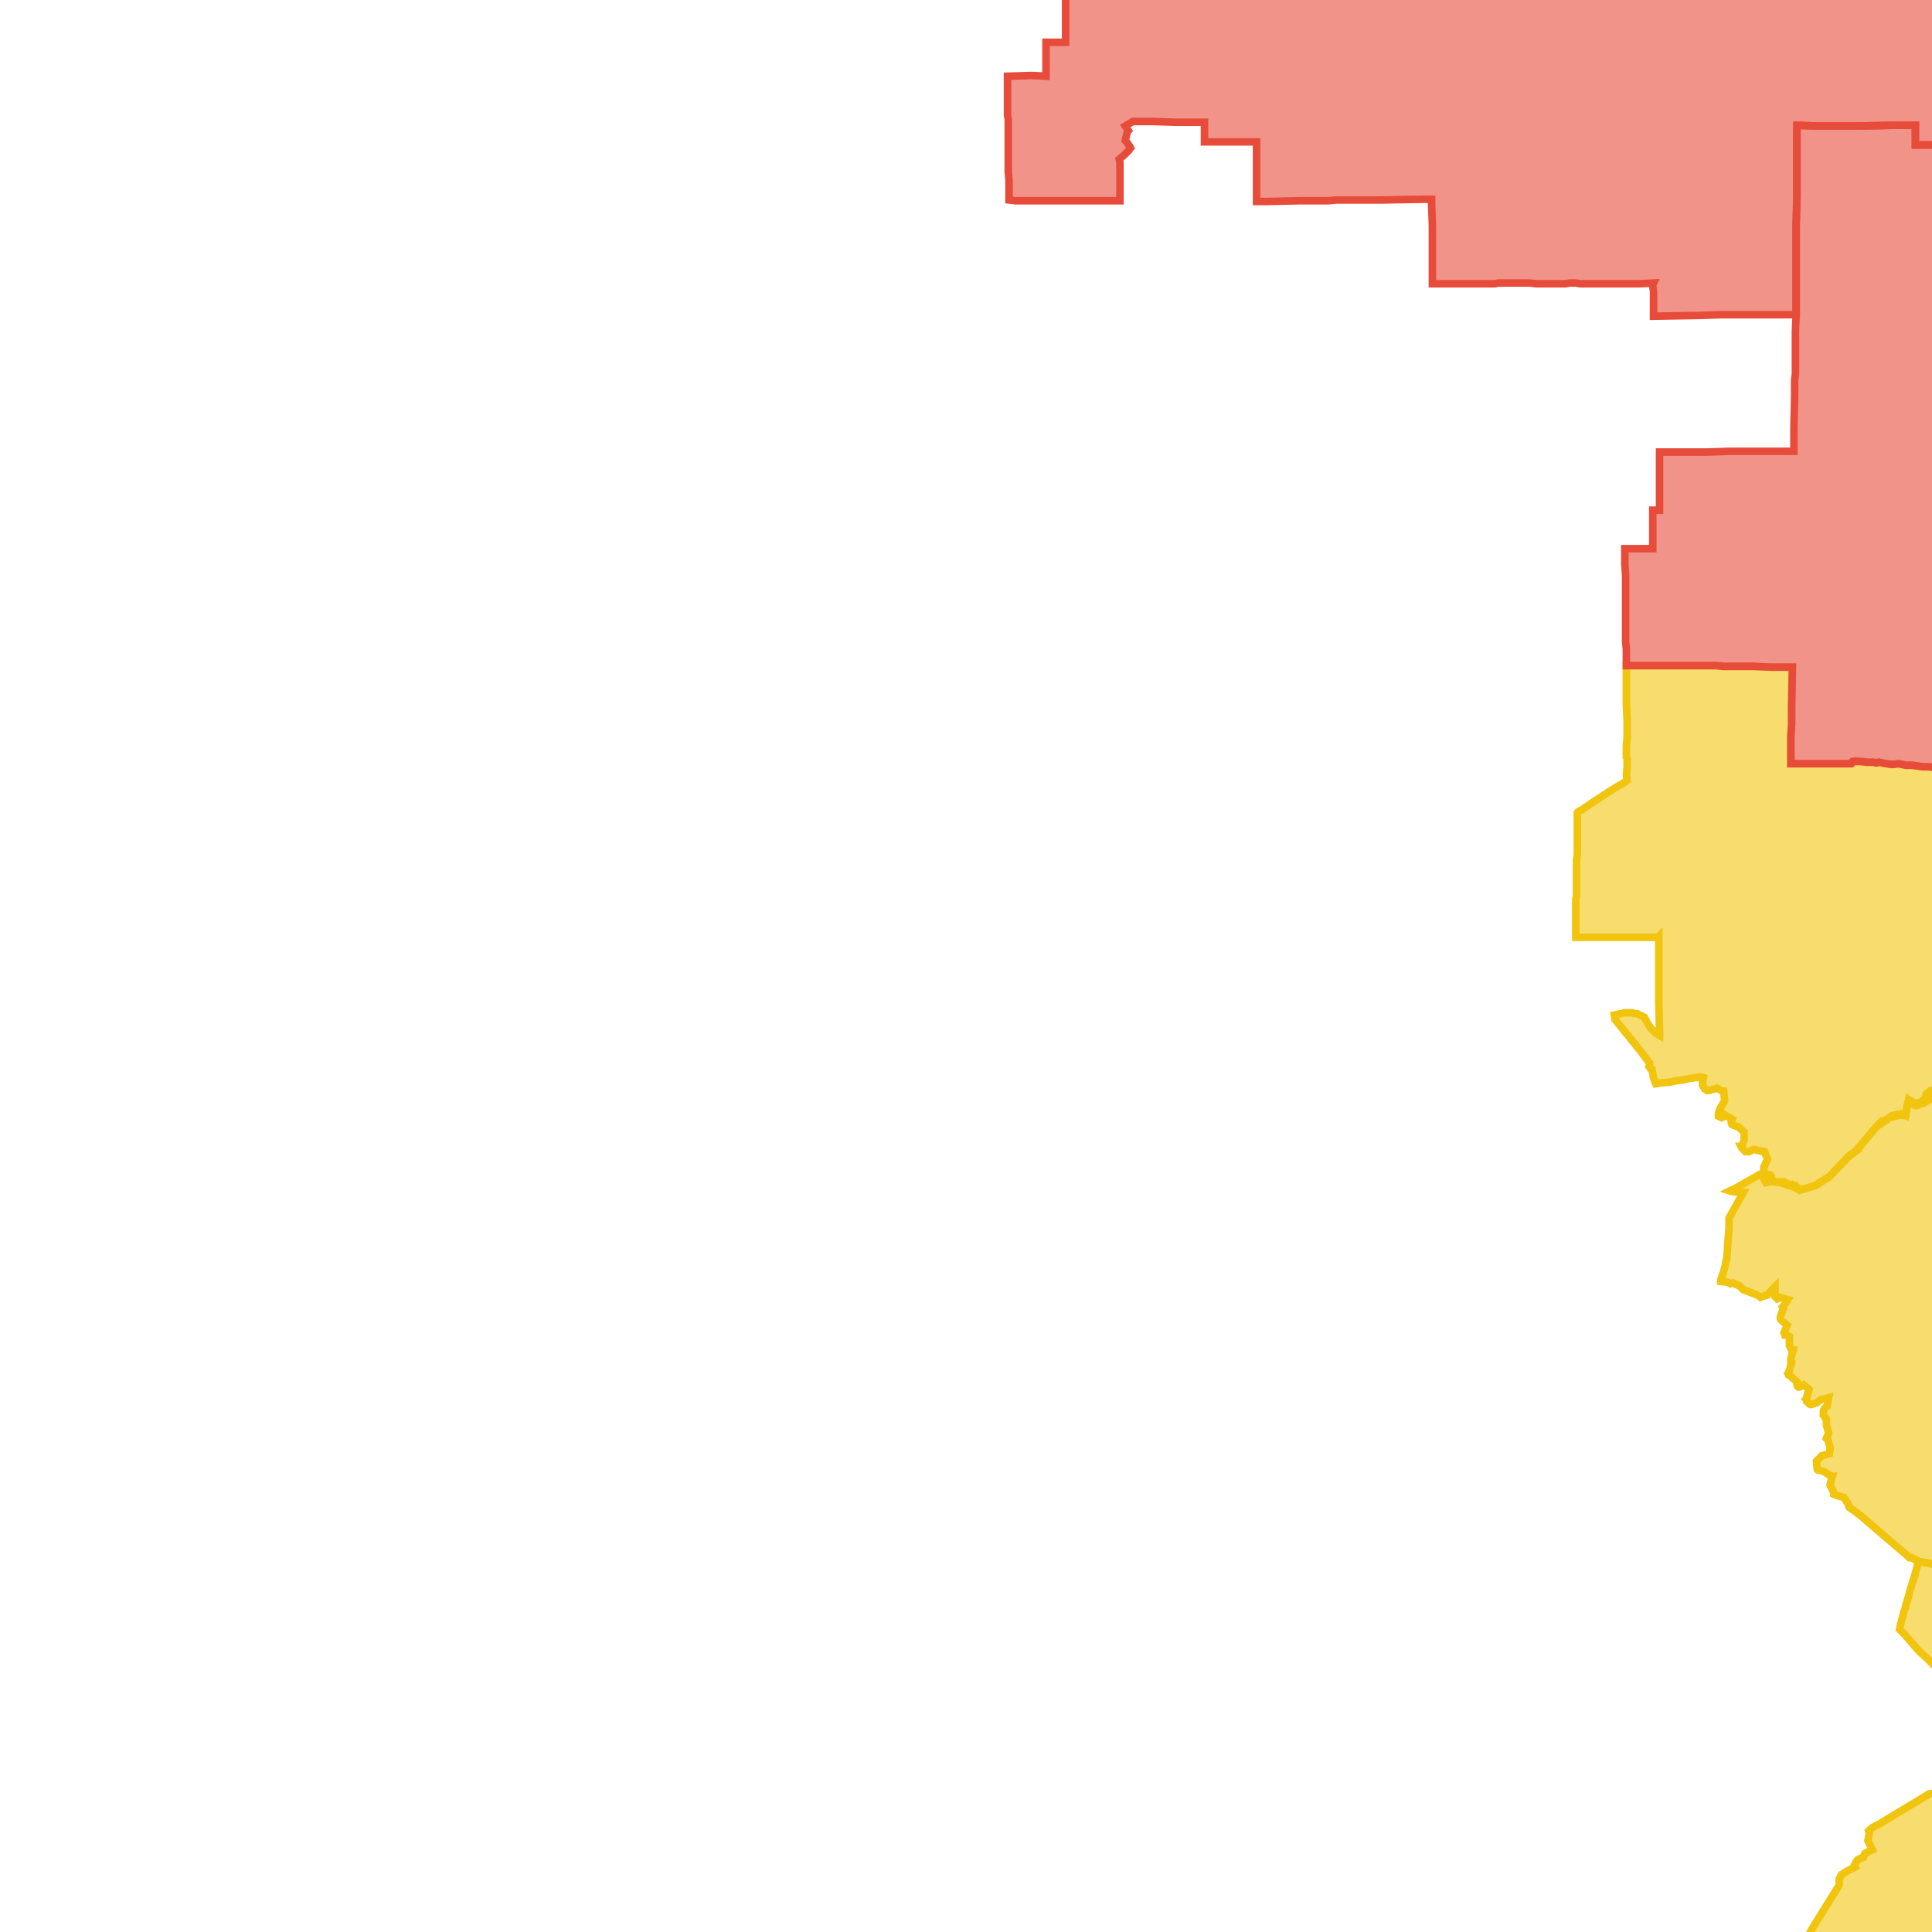
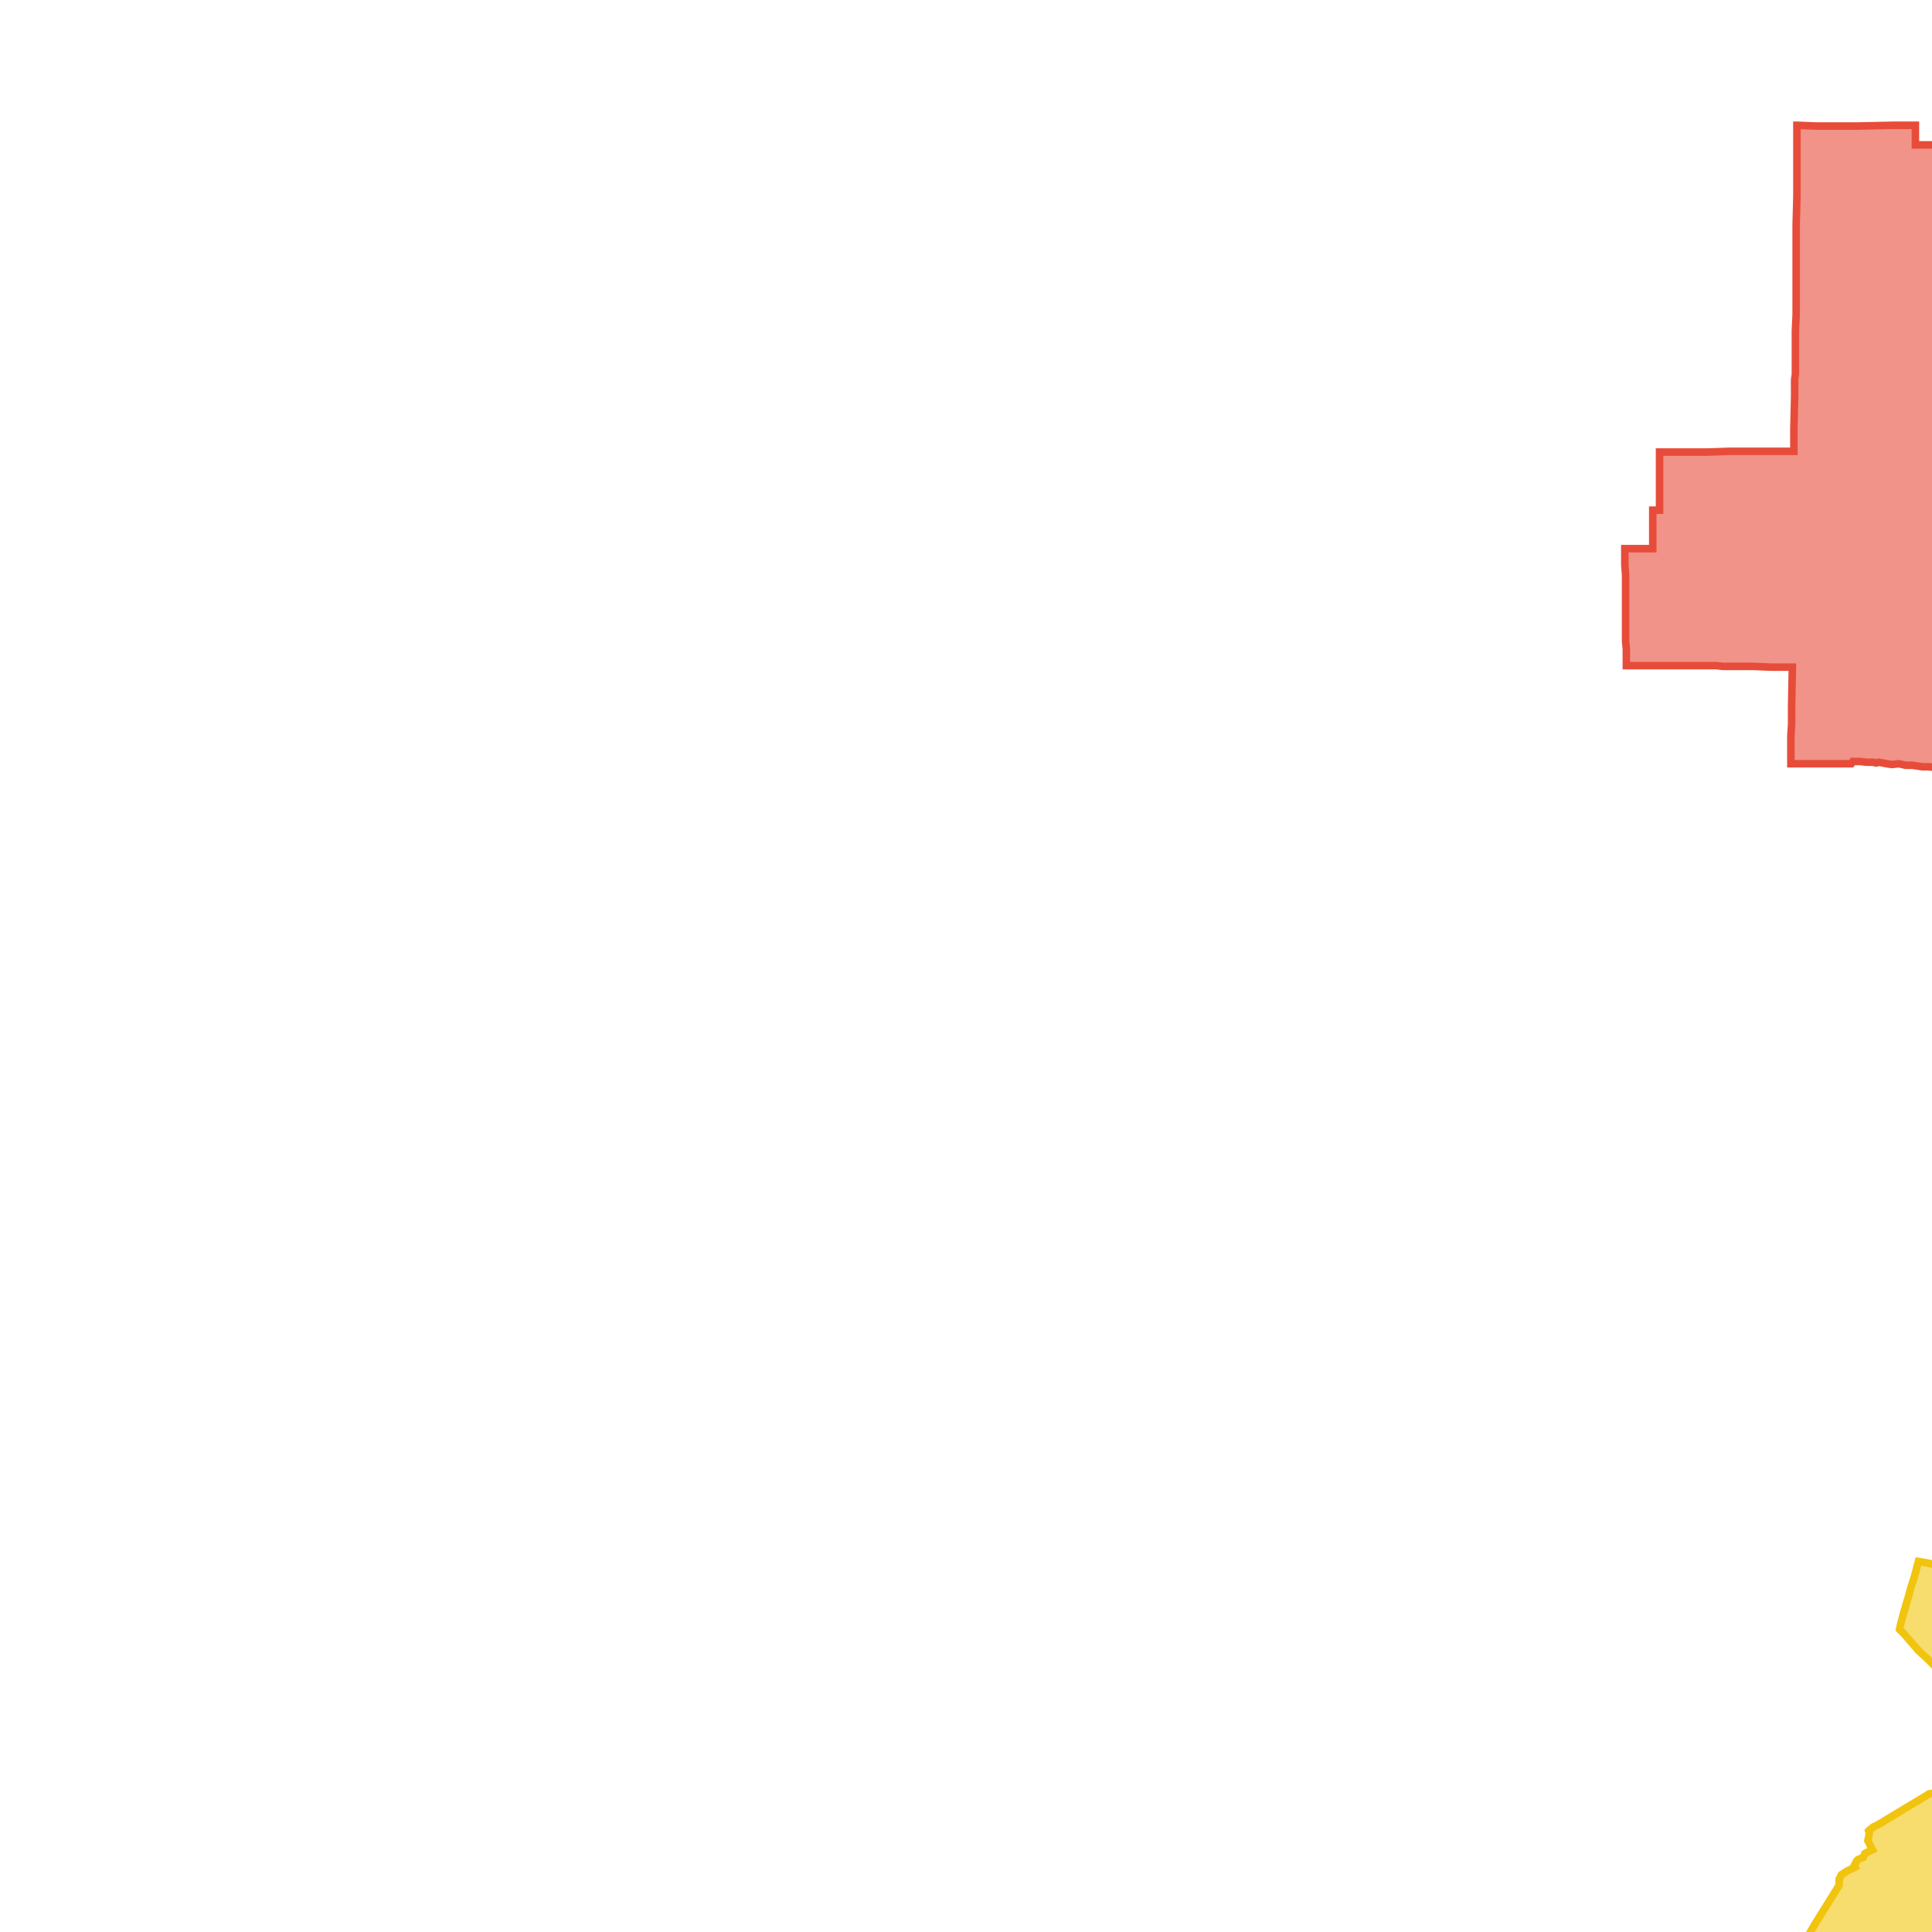
<svg xmlns="http://www.w3.org/2000/svg" version="1.1" pointer-events="none" width="256" height="256">
  <g>
    <path stroke="#F1C40E" stroke-width="1" stroke-opacity="1" fill-opacity="0.6" fill-rule="evenodd" fill="#F1C40E" d="M367.2,203.6L367,203.9L365.6,205.2L364.7,205.9L364.6,206.1L364.3,206.3L363.3,207.2L362.7,207.7L361.6,208.7L359,211L357.2,212.6L356.4,213.3L354.9,214.5L354.2,215.2L354,215.4L352.4,216.7L351.9,217.2L351.2,218L351.1,218.2L351,218.3L350.8,218.5L350,219L349.6,219.4L349.5,219.5L348.6,219.8L348.4,219.8L347.4,220.1L346.4,220.4L346.1,220.5L345.9,220.6L345.4,220.7L344.8,221L344.4,221.2L343.4,221.5L343.4,221.7L343.2,221.8L342.3,222.2L342,222.4L341.9,222.5L341.3,222.9L340.7,223L340.2,223.2L339.9,223.5L339.6,223.6L339.3,223.9L338.5,224.5L338.4,224.6L337.7,224.9L337,225.5L336.7,225.8L335.7,226.3L335.6,226.4L334.8,226.9L333.8,227.2L333,227.7L332.7,228.8L332.7,229L332.9,230L333,230.2L332.7,231.2L332.7,231.3L332.7,232.1L332.6,232.2L331.7,232.8L331.6,233L331.6,233.2L331.4,233.3L330.5,233.7L330,234.1L329.5,234.3L328.6,234.3L327.7,235.1L327.5,235.3L327.2,235.5L326.6,235.8L326,236.2L326.4,237.1L326.6,237.3L326.4,238.2L326.5,238.6L326.5,238.7L326.4,238.9L326,239.4L326.1,240.3L326,240.5L325.6,240.9L325.1,241.2L324.2,241.8L323.3,242L322.9,242.2L322.1,242.4L321.5,242.7L321.4,242.7L320.5,242.7L319.8,243.3L319.7,243.3L319.5,243.3L319,243.2L318,243L317.8,243.1L317.1,243.1L316.6,243.7L315.8,244.1L315.6,245.1L315.5,245.3L315.4,245.7L315.3,245.9L314.7,246.6L314.2,247.4L314.3,248.2L314.2,248.8L313.9,249.3L313.5,249.3L312.6,249.5L311.6,249.5L310.7,249.7L310.1,249.9L309.4,250.2L308.4,250.5L307.8,250.7L307,250.9L306.9,250.9L306.2,251.1L305.4,251.4L304.8,251.5L303.9,252L303.8,252.1L302.8,252.4L302.1,253L301.3,253.4L301,253.5L300.8,253.5L300.3,253.6L299.7,253.7L299.4,253.7L299.3,253.7L299.1,253.7L298.8,253.7L298.1,253.6L297,253.5L295.9,253.7L295.8,253.8L295.7,253.9L295.4,254.2L295.2,254.3L294.3,254.7L293.8,255L292.8,255.3L291.8,255.8L291.5,256L290.5,256.4L290.3,256.6L289.8,257L289.1,257.7L288.7,258.3L287.6,258.3L283.8,258.3L282.7,258.2L279.1,258.1L278.1,258.1L277.7,258L277.2,258.1L275.3,258L275.2,258L274.1,257.9L268.3,257.9L264.9,257.8L264.6,257.8L264.2,257.8L263.7,257.8L262.7,257.8L262.2,257.8L257.5,257.7L254.4,257.6L251.8,257.6L249.9,257.6L247.7,257.5L246.1,257.4L243.3,257.3L239.1,257.2L239.3,257L240.4,255.1L243.7,249.8L243.7,249L244,248.4L244.8,247.9L245.8,247.4L245.7,247.2L245.9,246.8L246,246.6L246.2,246.4L246.9,246.1L247.1,245.6L248.1,245.1L247.6,244.1L247.5,243.9L247.7,242.9L247.6,242.6L247.7,242.5L248.2,242.1L249,241.7L251.3,240.3L255.3,237.9L255.6,237.7L256.2,237.6L257.1,237.3L257.5,237L257.8,236.8L258,236.8L258.1,236.8L258.3,236.9L258.8,235.9L258.6,235.3L258.7,235.2L259.6,234.8L259.7,233.8L259.6,233.6L259.5,233.4L259.5,233.2L260.1,232.3L260.1,232.2L259.8,231.1L259.8,231L259.8,230.8L260.2,230.3L260.9,229.6L261.6,229.1L261.3,228.2L261.1,227.7L261.1,227.5L261.2,226.4L261.1,225.4L261,225.3L260.8,225.1L260.4,224.8L260.2,224.5L258.5,222.8L257.5,221.9L256,220.4L255.5,219.9L254.2,218.7L252.3,216.5L251.7,215.9L251.8,215.4L252,214.6L252.3,213.5L252.4,213.2L252.5,213L252.5,212.8L252.9,211.5L253.1,210.7L253.7,208.8L254.2,206.9L255.4,207.1L257.5,207.6L257.6,207.5L257.9,206.8L258.3,205.8L258.2,205.7L258.2,205.6L258.1,205.2L258.6,204.3L258.6,204.1L258.7,203.8L258.9,203.8L259.9,203.8L260.7,203.9L260.8,204L261,204.1L261.7,204.7L261.9,204.7L263,204.8L263.2,204.7L263.3,204.6L264.4,204.5L264.8,204.6L265.2,204.7L265.5,204.8L266.3,203.4L266.7,202.8L267.2,202.6L268.1,202.3L270.4,202.3L269.6,200.3L269.4,200L269.1,198.9L268.8,197.9L268.9,197.7L269.6,196.9L270.1,196L270,195.8L270.3,195L270.2,193.9L270.1,193.6L270.1,193.3L270.2,192.6L270.2,192.5L270.6,191.5L270.5,191.3L270.1,190.4L269.8,190.3L269.7,190.2L269.6,190.1L269.6,189.8L270.7,189.2L270.7,188.2L269.8,188.1L269.3,188.5L269.2,188.5L269.1,188.4L269,188.3L269.1,188L269.1,187.8L269.8,186.9L269.8,186.6L269.9,186.5L270.9,186L270.9,185.8L272,186.1L272.1,186.1L272.5,186.4L273.7,186.4L273.8,186.4L274.2,186.2L273.6,185.6L273.5,185.4L273.4,185L273.3,184.8L273.5,184.7L274.6,184.4L274.6,183.8L274.9,182.7L274.9,182.2L274.9,182L275.5,181.4L275.6,181.4L276.1,181.2L276,181L275.8,180.5L274.6,177.9L274.5,177.7L274.1,177L271.9,172.5L271.6,172L271,170.7L270.9,170.6L271.5,169.9L271.7,169.7L271.8,169.5L272.8,168.9L273,168.7L273.1,168.7L275,167.2L275.5,166.3L275.6,166.2L275.7,166L276,165.7L278.5,163.1L279,162.7L280.3,161.3L280.5,161.1L281.4,160.1L281.5,160.1L281.5,160L281.9,159.2L281.5,158.6L281,157.9L280.5,156.9L279.4,157.1L279.2,157.1L278.4,156.4L278.3,156.2L278.1,155.1L277.2,153.3L276.8,152.8L275.8,152.1L275.5,151.9L275.3,151.7L275.3,151.5L275.4,151.1L275.9,150.4L277.7,148.7L281,150.8L285.7,148.8L286.1,148.7L287.2,148.1L290.5,146.9L290.9,146.9L291.3,147L291.5,147L291.6,147.1L292,148.1L292.4,148L292.6,148L292.8,148.2L293.4,149.2L293.5,149.3L293.6,150.3L293.7,150.6L293.8,150.8L293.9,151.6L294.2,152.5L294.4,152.6L295.4,153L296,153L296.7,153.3L297,153.4L298,153.9L298.2,153.9L298.9,154.3L299.4,155.2L300,154.8L300.1,154.8L301.1,154.4L301.3,154.4L301.7,154.6L301.8,154.8L302.1,155.7L302.9,156.3L303.4,157.3L303.5,157.4L303.8,158.4L304.4,158.8L304.5,158.8L305,159.8L305.2,160.4L305.4,161.3L305.7,161.8L306,162.7L306.1,163.7L306.5,164.7L307,164.9L307.5,165.5L308.1,166.3L308.3,166.2L308.5,166.1L308.7,166.1L309,166.2L309.2,166.1L309.7,165.5L309.9,164.5L310.1,163.6L310.8,162.8L311.7,162.3L312,161.9L312.6,161.9L312.8,162L313,162.1L313,162.2L313,162.3L313.9,163.3L315,163.6L315.1,163.7L315.9,164.1L316.1,164.3L316.3,164.4L316.7,165.4L317.2,165.9L318.3,165.7L318.4,165.8L319.5,165.5L320.1,166.2L320.5,166.3L320.6,166.4L321.2,167.3L321.4,167.3L321.8,167.2L322,167.2L323,167.3L323.1,167.3L323.5,167.2L323.8,167.2L323.9,167.3L324.3,168.2L324.3,169L324.7,169.8L325,170.4L325.1,170.8L324.7,171.3L324.3,171.7L323.4,172.3L322.8,173.1L322.7,173.6L322.1,174.3L322,174.4L321.8,174.4L320.8,174.8L320,175.6L320,175.9L319.6,176.6L319.4,176.7L319.1,176.9L319.2,177.3L319.3,178.4L319.4,178.5L320.1,179.1L320.6,179.4L320.6,179.2L321.1,178.2L321.4,177.9L321.5,177.8L321.6,177.6L321.8,177.6L322.2,177.3L322.4,177.3L322.8,177.3L325.8,178.6L327.7,179.1L332.1,182.1L334,183.1L334.8,183.5L337.4,184.2L337.9,183.8L338.4,182.8L338.2,182.3L338.2,181.9L338.7,181.3L339.1,180.6L339.1,180L339.7,179.8L340.4,179.6L341.3,179.4L342.5,180.2L342.9,180.4L343.3,180.9L343.7,181.6L344.5,182.2L345,182.5L345.7,183.1L346.4,183.9L346.5,184L347,185L346.7,185.7L347,186.7L347.3,187L348.1,187.8L348.8,188.7L349.4,189.2L350.1,189.6L350.8,190.2L351.4,190.9L351.4,191L351,191.6L350.4,192.2L351,192.6L351.1,192.7L351.4,193.5L352.1,194.4L352.1,195.4L352.8,196L353.5,196.8L354.5,196.8L354.7,196.8L355.3,197.3L355.7,198L356.5,198.7L356.9,197.8L357,197.7L357.1,197.6L357.2,197.5L357.5,197.5L357.6,197.6L357.7,198.4L358.1,199.2L358.5,199.8L359.2,200.6L359.5,200.7L359.7,200.8L359.8,201.1L359.9,201.7L360.5,202.7L360.7,202.6L360.9,202.7L361.9,202.9L362.2,202.8L362.3,202.9L362.5,203.3L363.6,203.4L363.7,203.3L364.7,203.7L365.7,203.6L366.8,203.4L367,203.4L367.1,203.5L367.2,203.6z" />
-     <path stroke="#F1C40E" stroke-width="1" stroke-opacity="1" fill-opacity="0.6" fill-rule="evenodd" fill="#F1C40E" d="M318.4,138.4L318.3,138.6L317.8,139.5L317.8,139.7L317.7,140.1L316.8,140.7L316.9,141.3L316.6,142.4L316.8,142.7L316.7,143L316.6,143.2L315.9,144L315.5,144.8L315.4,145.2L315.1,145.6L314.8,146L314.4,146.3L313.4,146.8L313.3,147.1L313.2,147.2L312.5,148.1L312.2,148.3L311.6,148.9L311.6,150L311,150.9L310.6,151.7L310.1,152.2L310,152.2L309.3,153L309.4,153.5L309.4,154.7L309.5,155.1L309.5,155.9L309.4,156.4L309.6,157.4L309.6,157.6L309.4,157.8L308.8,158.1L307.9,158.4L307.5,158.5L307.3,158.5L307.1,158.5L306.6,158.2L305.5,158.1L305.1,158.7L305,158.8L304.8,158.9L304.7,158.8L304.5,158.8L303.8,158.6L303.7,158.5L303.5,158.2L303.3,157.1L303.1,157L302.9,156.8L302.3,156L301.9,155.5L301.4,154.5L300.6,154.8L299.8,155.2L299.6,155.2L299.4,155.2L299.2,155L298.5,154.2L297.4,154L296.4,153.5L296.2,153.6L295.3,153L295.1,153L294.9,153L294,152.5L293.8,152.4L293.6,152.3L293.6,152L293.7,150.9L293.4,149.9L293.3,149.8L292.9,148.8L292.2,148.2L291.6,148.1L291.3,147.8L290.9,146.9L290.5,146.9L287.2,148.1L286.1,148.7L285.7,148.8L281,150.8L277.7,148.7L275.9,150.4L275.6,150.9L275.5,151.9L274.8,152.7L274.7,152.7L274.6,152.8L274.6,152.7L274.1,152.2L273.2,151.7L272.2,151.2L271.6,151L270.6,150.9L269.9,150.7L269.8,150.6L269,149.7L268.6,149.7L268,149.7L267.8,149.6L267,149.2L266.8,149.1L266.2,148.5L266.2,148.3L266.2,147.3L266.3,147.2L266.5,146.4L267.1,145.7L267.2,145.1L266.7,144.9L265.9,145.2L265.5,145.4L265,145.4L264.8,145.2L264.7,145L264.7,144.8L264.8,144.7L265.3,143.6L265.2,143.5L265.1,143.5L264.9,143.6L263.2,143.8L258.2,144.5L256.6,144.7L255.5,145L255.5,145.8L254.8,146.2L254.2,146.4L254,146.5L253.8,146.5L253.3,146.2L252.9,145.8L252.7,146.6L252.5,147.8L251.5,147.8L250.4,148.1L249.5,148.7L249.3,148.8L249,148.9L248.2,149.8L246.2,152.2L246.2,152.3L245,153.2L242.4,155.9L241,156.8L240.9,156.9L240.6,157L240.5,157.1L238.5,157.7L238.3,157.6L237.3,157.1L237,157.1L235.9,156.7L235.8,156.7L235,156.6L234.6,155.7L233.9,155.5L233.7,155.4L233.7,155.2L233.7,154.7L233.8,154.5L234.2,153.6L233.8,152.6L233.2,152.5L232.4,152.3L231.7,152.6L231.5,152.6L231.4,152.6L231.3,152.6L231.1,152.4L230.9,152.2L230.8,152.1L230.7,151.9L230.8,151.9L231.1,151.1L231.1,150L230.3,149.3L229.7,149.1L229.5,149L229.4,148.8L229.4,148.7L229.4,148.5L229.5,148.3L228.5,147.7L228.3,148L228.1,148.1L227.9,148L227.7,147.9L227.7,147.6L227.8,147.2L227.9,146.9L228.5,145.9L228.5,145.7L228.4,144.6L228.3,144.6L227.5,144.2L226.4,144.5L226.3,144.5L226.2,144.5L226.1,144.4L225.9,144.3L225.8,144.1L225.7,144L225.6,143.8L225.6,143.6L225.6,143.4L225.7,142.8L225.3,142.7L223.9,142.9L223,143.1L222.1,143.2L221.3,143.4L221,143.4L220,143.5L219.4,143.6L219.3,143.4L219.2,143.1L219.1,142.8L218.9,141.7L218.7,141.6L218.6,141.4L218.5,141.3L218.6,140.9L217.7,139.7L217.4,139.3L214.5,135.7L214,135.1L213.9,134.5L214.8,134.3L215.2,134.2L215.3,134.2L215.9,134.2L216.3,134.2L216.5,134.3L216.9,134.3L217.1,134.4L217.3,134.5L217.7,134.7L217.9,134.8L218.2,135.4L218.7,136.2L219.4,136.9L219.9,137.2L219.9,136.9L219.8,132.9L219.8,131.9L219.8,129.8L219.8,129.2L219.8,128.9L219.8,126.4L219.8,124.3L219.8,124.1L219.7,124.2L217.3,124.2L212.3,124.2L211.9,124.2L210.3,124.2L208.8,124.2L208.8,119.5L208.8,119.1L208.9,118.7L208.9,116.3L208.9,114.8L208.9,114L209,113.2L209,111.8L209,110.9L209,110.4L209,109.9L209,108.1L209,107.7L209.2,107.5L209.6,107.3L211.2,106.2L212,105.7L213.2,104.9L213.7,104.6L214.5,104.1L215.2,103.7L215.6,103.4L215.5,102.7L215.6,101.6L215.6,100.5L215.5,100.3L215.5,99.2L215.5,98.7L215.6,97.8L215.6,97.3L215.6,96.7L215.6,95.7L215.6,95.4L215.5,93.4L215.5,92.5L215.5,90.7L215.5,89.6L215.5,88.5L215.5,88.3L215.5,88.2L215.9,88.2L217.6,88.2L221,88.2L222.7,88.2L223.4,88.2L227.4,88.2L228,88.2L228.3,88.3L229.5,88.3L232.3,88.3L234.7,88.4L235.7,88.4L236.6,88.4L237.5,88.4L237.4,93.5L237.4,94.1L237.4,95.3L237.4,96L237.3,97.5L237.3,101.2L238.3,101.2L238.8,101.2L240.3,101.2L242.4,101.2L244.8,101.2L245.7,100.9L245.9,100.8L246.5,100.9L246.9,100.9L247.3,101L248.2,101L249,101L249.3,101.1L250,101.2L250.7,101.3L251.6,101.2L251.7,101.2L252.6,101.4L253.2,101.4L253.4,101.4L254.7,101.6L255.4,101.6L256.8,101.7L258.1,101.9L258.9,102L259.4,101.9L259.7,101.9L260.3,102L261,102L261.7,102.1L262.6,102.2L262.9,102.9L262.8,103.3L263.2,103.3L264.5,103.4L265.5,103.5L266.7,103.6L267.3,103.6L268.7,103.7L271.6,103.9L272.1,103.9L273.2,104L274.3,104.1L274.9,104.2L277.1,104.4L278.4,104.5L279.4,104.5L280.7,104.6L280.6,109.7L280.6,110.8L280.6,112.2L280.6,113L280.5,114.3L280.5,115L280.5,115.8L280.4,117.5L280.6,117.9L281.8,117.9L282.9,117.9L285.8,117.9L288,117.9L289.4,117.9L289.4,118.7L289.3,119.8L288.8,126.8L288.4,132.7L288.3,135L288.2,135.6L288.1,137.9L288,139.1L288,140L288,140.1L288.1,140.2L289.2,140.7L290.3,140.7L290.7,140.3L290.9,139.4L291,139L291,138.7L291.1,138.4L291.2,138.2L291.4,138L291.6,137.8L291.8,137.7L292.1,137.6L293,137.3L293.3,137.2L293.9,137.1L294.5,136.9L295.1,136.7L295.5,136.6L296,136.5L296.2,136.5L296.3,136.5L296.6,136.5L296.7,136.6L296.9,136.6L297.1,136.7L297.4,136.8L297.6,137L297.9,137.2L298.4,137.7L299.3,138.2L300,138.4L300.6,138.5L300.8,138.5L301.9,138.7L302.5,138.8L302.8,138.9L303,138.9L303.4,139.1L303.6,139.2L303.9,139.3L304.6,139.8L304.9,140L305.1,140.2L305.2,140.4L305.3,140.6L305.4,140.8L305.6,141.9L306.4,142.6L307.4,142.1L307.9,141.4L308,141.3L308.1,141.2L308.7,140.9L308.9,140.9L309,140.8L309.2,140.8L309.5,140.9L309.6,140.9L309.8,141L310.9,141.5L311.9,141.4L312.2,141.3L313,141.3L313.9,140.6L314.3,139.8L314.5,139.2L314.6,138.9L314.7,138.6L315,138.3L315.1,138.2L315.2,138.1L315.4,138L315.6,137.9L316.6,137.6L317.5,137L318.1,136.3L318.3,135.7L318.4,135.5L318.5,135.3L318.7,135.2L318.8,135.4L318.3,136.7L319,137.6L318.4,138.4z" />
-     <path stroke="#F1C40E" stroke-width="1" stroke-opacity="1" fill-opacity="0.6" fill-rule="evenodd" fill="#F1C40E" d="M281.5,160L281.5,160.1L281.4,160.1L280.5,161.1L280.3,161.3L279,162.7L278.5,163.1L276,165.7L275.7,166L275.6,166.2L275,167.2L273.1,168.7L272.6,169.1L272.3,169.3L271.5,169.9L271.4,170.1L271.2,170.3L270.9,170.6L271,170.7L271.6,172L271.9,172.5L274.1,177L274.3,177.5L274.6,177.9L275.8,180.5L276.1,181.3L275.7,181.6L275,182.3L275.2,182.9L275.1,183L274.7,184L274.6,184.4L274.5,184.7L274.1,185.7L274.5,186.6L274.4,186.7L274.4,186.8L274.3,186.9L273.8,186.9L272.8,186.9L271.7,186.9L271.5,187.5L271.4,187.6L271.2,187.5L271.1,187.4L271.1,187.2L270.9,186.3L270.8,186.1L270.8,186.2L270.7,186.5L270.6,186.6L270.4,186.7L269.6,187.4L270.3,188L271.1,188.3L271.2,188.4L271.2,188.7L271.2,188.8L271.1,188.9L270.9,189L270.3,189.6L270.7,190.5L270.8,190.6L270.8,191.7L270.9,191.9L270.8,192.1L270.4,193L270.4,193.2L270.4,194L270.4,194.4L270.4,195.2L270.3,196.3L270.5,196.4L270.4,196.6L270.1,196.8L269.3,197.5L268.8,197.9L269.1,198.9L269.4,200L269.6,200.3L270.4,202.3L268.1,202.3L267.2,202.6L266.3,203.4L265.5,204.8L264.9,204.7L263.9,204.9L262.9,205L262.6,205.2L262.4,205.2L262.3,205.1L261.3,204.7L261,204.7L260.9,204.7L260.3,204.4L259.3,203.9L259.2,204L259.1,203.9L258.7,203.8L258.7,204.1L258.6,204.5L258.4,204.9L258.4,205.9L258.4,206.1L258.3,206.4L257.9,207L257.6,207.5L257.5,207.6L255.4,207.1L254.2,206.9L253.3,206.4L253,206.4L252.7,206.1L250.7,204.4L246.5,200.8L245.7,200.2L245,199.7L244.9,199.3L244.3,198.4L243.5,198.2L243,198L243,197.8L242.5,196.8L242.5,196.7L242.8,195.6L242.6,195.6L241.7,195L241.1,194.8L240.9,194.8L240.8,194.7L240.7,193.8L240.7,193.6L241.4,192.9L242.4,192.6L242.5,191.8L242.2,190.8L242.1,190.7L242,190.6L242.3,189.9L242,188.8L242,188L241.9,187.9L241.8,187.8L241.7,187.6L241.6,187.5L241.6,187.3L241.6,187.1L241.6,187L241.7,186.7L241.8,186.6L242,186.4L242.1,186.3L242.3,185.2L241.2,185.5L240.7,185.9L240.6,185.9L240,186.1L239.9,186.1L239.7,186L239.5,185.8L239.4,185.7L239.4,185.5L239.3,185.4L239.4,185.3L239.4,185.1L239.7,184.1L239,183.5L238.4,183.8L238.3,183.8L238.2,183.7L238.1,183.5L238.1,183.3L238.1,183.1L237.2,182.3L237,182.2L236.9,182L237,181.8L237.1,181.6L237.4,180.5L237.3,180.4L237.3,180.2L237.3,180L237.6,178.9L237.4,178.9L237.3,178.7L237.2,178.5L237.1,178.3L237.1,178.1L237.1,177.1L236.7,176.9L236.5,176.9L236.4,176.6L236.8,175.6L236,174.9L235.9,174.7L235.9,174.5L236.3,173.4L236.2,173.2L236.3,173.1L236.9,172.2L235.8,171.9L235.7,172L235.5,172.1L235.4,172L235.2,171.8L235.2,171.6L235.2,170.5L234.6,171.1L234.2,171.6L233.5,171.8L233.3,171.9L233.2,171.8L233,171.7L232.6,171.5L231,170.9L230.5,170.4L229.6,170L229.3,170.1L228.9,169.9L228,169.8L228,169.6L228.2,169.1L228.2,169L228.3,168.8L228.6,167.7L228.7,167.1L228.8,166.8L229,164L229.1,162.8L229.1,161.4L231,158L229.5,157.9L229.2,157.8L229.4,157.7L229.7,157.6L233.2,155.6L233.4,155.6L234,156.7L234.4,156.6L234.6,156.6L235,156.6L235.5,156.6L236.4,156.6L236.5,156.7L237.5,157.1L237.6,157L237.8,157.1L237.9,157.1L238,157.2L238.5,157.7L240.5,157.1L240.9,156.9L241,156.8L242.4,155.9L245,153.2L246.2,152.3L246.2,152.2L248.2,149.8L249,148.9L249.1,148.8L249.2,148.7L249.3,148.8L249.6,148.5L250,148.3L250.8,147.8L251.7,147.6L251.9,147.6L252.1,147.6L252.5,147.8L252.7,146.6L252.9,145.8L253.1,145.8L253.7,146.2L254.4,146.1L255.2,145.5L255.2,145L255.8,144.5L256,144.5L256.1,144.5L256.2,144.5L256.6,144.7L258.2,144.5L263.2,143.8L264.9,143.6L265.2,143.5L265.3,143.6L265.4,144.2L266,145.1L266.4,144.9L266.9,144.9L267,145L267.2,145.1L267.1,145.9L266.9,146.1L266.4,147L266.3,148.1L267.1,148.2L267.3,148.2L267.7,148.9L268.5,149.3L268.6,149.3L269.5,150L269.7,150.1L269.8,150.2L269.9,150.7L270.1,150.6L271.2,150.8L271.3,150.8L272,151.1L272.6,151.3L273.6,151.5L274.6,151.7L275.5,151.9L275.8,152.1L276.8,152.8L277.2,153.3L278.1,155.1L278.2,155.6L279,156.1L279.4,156.2L280.4,156.3L281.1,157L281.8,157.7L281.9,158.7L282.1,158.9L282.1,159.1L281.5,160z" />
    <path stroke="#E74C3B" stroke-width="1" stroke-opacity="1" fill-opacity="0.6" fill-rule="evenodd" fill="#E74C3B" d="M358,91.2L358,91.5L357.9,91.7L354.8,91.5L354.3,91.4L352.9,91.4L352.8,92L352.7,92.7L352.7,93.5L352.6,94.6L352.4,96.5L352.4,96.6L351.7,96.5L351.1,96.5L350.1,96.4L349.4,96.4L348.8,96.3L348,96.3L346.5,96.1L345.3,96.1L345.1,96.1L344.8,96L343,95.9L342.1,96.6L342.1,97L342,97.4L336.7,97.1L336.7,97.9L335.6,97.8L334.4,97.8L333.2,97.7L331.5,97.5L331.4,99.1L331.4,99.6L331.1,103.4L331.1,104.3L331,104.7L330.9,106.9L330.8,108L330.7,109.3L329.8,109.2L329.7,111.3L329.3,115.2L329.2,117L329.2,117.5L329.1,118.8L329.1,119.6L328.9,122.2L329.1,122.2L330.6,122.3L331.3,122.4L331.2,124.3L331.1,125.2L331.1,125.8L331,126.4L330.9,126.7L331.5,127.6L331.9,127.7L332.4,127.7L333.5,127.8L335.2,127.9L336,128L335.9,129.5L335.8,130.8L335.6,132.5L335.6,132.7L335.4,133.8L335.2,133.8L333.9,133.7L333.8,136.1L333.7,137.2L333.6,137.5L333.4,138L332.3,137.9L330.8,137.8L330.8,139.1L330.9,140.1L331.2,141L331.6,142L331.9,142.6L331.5,142.8L328.8,144L328.5,144.2L328.3,144.1L328.2,144L328,143.8L327.5,143.4L327.3,143.2L327.1,142.9L327,142.7L326.8,142.2L326.8,142.1L326.8,142L326.7,141.5L326.6,141.2L326.6,140.6L326.6,139.9L326.5,138.9L326.1,138L325.9,137.8L325.8,137.6L325.7,137.4L325.7,137.2L325.7,137L325.8,136.4L326,135.2L325.9,134.3L325.4,133.6L324.5,133.5L323.5,133.8L322.7,134.1L322.2,134.5L321.5,135L321.4,135L321,135.1L320.9,135.1L320.6,135.1L319.5,134.9L319.3,135L318.4,135.5L318.2,136.1L318.1,136.3L317.7,136.9L317.6,137L317.3,137.2L317,137.4L316.6,137.6L316.2,137.8L315.2,138.1L314.6,138.9L314.3,139.8L314.3,140L314.2,140.2L314,140.5L313.9,140.6L313.8,140.8L313.6,141L313,141.3L312.7,141.3L311.6,141.4L311,141.5L310.9,141.5L310.7,141.5L310.5,141.4L310.4,141.3L309.5,140.9L308.5,141.1L307.9,141.4L307.9,141.6L307.6,141.9L307.3,142.2L307,142.5L306.9,142.6L306.8,142.7L306.7,142.7L306.4,142.6L306.2,142.5L306,142.4L305.9,142.3L305.7,142.1L305.6,141.9L305.5,141.7L305.3,140.6L304.6,139.8L303.9,139.4L303,138.9L301.9,138.7L301.2,138.6L300.6,138.5L300,138.4L299.9,138.4L299.7,138.4L298.8,138.1L298.6,138L297.9,137.2L297.1,136.7L296,136.5L295.1,136.7L294.2,137.1L293.3,137.2L292.9,137.4L291.8,137.7L291.1,138.4L290.9,139.4L290.8,139.9L290.7,140.3L290.5,140.6L290.3,140.7L290.1,140.8L289.9,140.9L289.7,140.9L289.3,140.8L289.2,140.7L289,140.7L288.5,140.4L288,140.2L288,139.1L288.1,137.9L288.2,135.6L288.3,135L288.4,132.7L288.8,126.8L289.3,119.8L289.3,119.3L289.4,118.7L289.4,117.9L288,117.9L285.8,117.9L282.9,117.9L281.8,117.9L280.6,117.9L280.4,117.8L280.4,117.5L280.5,115.8L280.5,115L280.5,114.3L280.6,113L280.6,112.2L280.6,110.8L280.6,109.7L280.7,104.6L279.4,104.5L278.4,104.5L277.1,104.4L274.9,104.2L274.3,104.1L274.1,104.1L273.2,104L272.1,103.9L271.6,103.9L268.7,103.7L267.3,103.6L266.7,103.6L265.5,103.5L264.5,103.4L263.2,103.3L262.8,103.3L262.5,102.6L261.7,102.1L260.7,102L259.9,102L258.9,102L258.5,102L258.1,101.9L256.8,101.7L255.4,101.6L255.1,101.6L254.7,101.6L253.4,101.4L252.6,101.4L252.5,101.4L251.6,101.2L250.7,101.3L250,101.2L249,101L248.6,101.1L248.2,101L247.3,101L246.5,100.9L245.5,100.9L245.3,101.2L244.8,101.2L242.4,101.2L240.3,101.2L238.8,101.2L238.3,101.2L237.3,101.2L237.3,97.5L237.4,96L237.4,95.3L237.4,94.1L237.4,93.5L237.5,88.4L237.3,88.4L236.6,88.4L235.7,88.4L235.1,88.4L234.9,88.4L234.7,88.4L232.3,88.3L229.5,88.3L228.3,88.3L227.4,88.2L223.4,88.2L223.2,88.2L222.7,88.2L221,88.2L217.6,88.2L215.9,88.2L215.5,88.2L215.5,87.5L215.5,86L215.4,85L215.4,84L215.4,82.4L215.4,82.1L215.4,81L215.4,80.1L215.4,78.9L215.4,76.2L215.3,74.9L215.3,72.7L215.5,72.7L216.2,72.7L218,72.7L219,72.7L219,68.8L219,67.6L219.9,67.6L219.9,62.9L219.9,61.6L219.9,60.3L219.9,59.9L220.7,59.9L222.4,59.9L223.5,59.9L224,59.9L226.2,59.9L229.2,59.8L233.7,59.8L234.1,59.8L235.3,59.8L236.1,59.8L237.7,59.8L237.7,56.8L237.8,52.5L237.8,50.3L237.9,49.6L237.9,47.9L237.9,45.5L237.9,44.7L237.9,43.8L238,41.7L238,40L238,39.1L238,37.8L238,35.9L238,34.4L238,33.5L238,32.2L238,30.4L238,29.8L238.1,26L238.1,23.7L238.1,21.9L238.1,20.8L238.1,20L238.1,18.9L238.1,16.8L238.1,16.6L238.2,16.6L240.6,16.7L243.6,16.7L246.2,16.7L250.8,16.6L253.8,16.6L253.8,17.8L253.8,18.4L253.8,19.2L256.5,19.2L258.5,19.2L260.1,19.2L260.9,19.2L262.3,19.2L262.7,19.2L263.6,19.2L264.4,19.2L264.4,20.1L264.4,20.5L264.4,20.9L267,20.9L268.6,20.9L269.6,20.9L269.7,21.8L270.7,21.7L273.6,21.7L277,21.7L277.8,21.7L280,21.7L280,19.4L280,17.9L280,16.4L280,14.6L280,14.1L280,11.1L281.7,11.1L285.2,11.2L286.5,11.2L287.8,11.2L290.8,11.2L293.8,11.2L295.1,11.2L296.4,11.2L296.6,11.2L297.3,11.2L297.5,11.3L297.5,13L297.5,13.8L297.5,14.8L297.5,16.3L297.5,16.5L297.5,16.9L297.5,18L298.3,18.3L299.2,18.2L300,18.2L300,19.1L301,19.1L301,19.4L301,20L301,21.9L300.9,23L300.9,23.9L301,24.7L301.1,27.4L301.2,29.3L301,30L308.3,29.9L308.7,29.9L308.8,30.3L308.8,33.1L308.8,33.7L314.4,34.1L318.3,34.3L318.5,34.3L319.1,34.3L319.2,35.2L319.9,35.2L321.1,35.3L321.7,35.3L323.5,35.4L323.4,37.3L323.3,37.9L323.6,38.8L327.1,39.1L328.2,39.1L328.7,39.1L329.4,39.2L330.5,39.3L331.5,39.3L331.7,39.3L331.7,39.8L331.6,40.9L331.5,43L331.4,43.7L331.6,43.7L332.8,43.7L335.7,43.9L337,44L338.3,44L338.7,44L339.7,44.1L340.7,44.2L341.9,44.3L342.8,44.3L343.2,44.3L343.9,44.4L343.9,44.7L344.7,45.5L348.5,45.8L349.8,45.8L350.8,45.9L352.6,45.9L352.9,45.8L353.6,45.8L356.2,45.9L356.7,45.9L357.3,46L357.2,48L357.1,49.3L357.1,49.6L357.1,50.2L357.1,50.8L357,52L356.9,54.1L356.9,55.3L356.9,55.5L356.8,56.9L356.7,58.5L356.7,59.5L356.7,60.2L356.6,62.1L356.5,63L356.4,63.1L355.7,63.1L355,63.3L354.9,64.9L354.9,65.3L352.5,65.1L351.7,65.1L348.8,64.9L348.5,64.9L347.9,64.8L346.8,64.8L346.6,64.7L346.1,64.4L344.5,64.3L344.4,65.4L344.3,67L344.3,67.8L344.2,68.9L344.7,69.9L347.1,70L347.5,70.1L347.6,70.4L347.5,70.9L347.3,73.9L347.2,75.3L348.3,75.4L348.9,75.4L348.9,75.8L348.9,76.1L348.5,80.6L348.5,81.8L348.3,83.3L349,84.1L349.7,84.1L350.3,84.2L351.4,84.3L352.3,84.3L352.9,84.3L353.6,84.4L353.6,84.8L353.6,86.1L358.3,86.4L358,91.2z" />
-     <path stroke="#E74C3B" stroke-width="1" stroke-opacity="1" fill-opacity="0.6" fill-rule="evenodd" fill="#E74C3B" d="M263.6,19.2L262.7,19.2L262.3,19.2L260.9,19.2L260.1,19.2L258.5,19.2L256.5,19.2L253.8,19.2L253.8,18.4L253.8,17.8L253.8,16.6L250.8,16.6L246.2,16.7L243.6,16.7L240.6,16.7L238.2,16.6L238.1,16.6L238.1,16.8L238.1,18.9L238.1,20L238.1,20.2L238.1,20.8L238.1,21.9L238.1,23.7L238.1,26L238,29.8L238,30.2L238,30.4L238,32.2L238,33.5L238,34.4L238,35.9L238,37.8L238,39.1L238,40L238,41.7L234.4,41.7L232.6,41.7L230.1,41.7L228.2,41.7L225,41.8L219.1,41.9L219.1,40.7L219.1,39.2L219.1,38.6L219,37.9L219,37.7L219.1,37.5L217.3,37.6L216.4,37.6L214.5,37.6L213.9,37.6L213.1,37.6L211.5,37.6L209.4,37.6L208.8,37.5L208,37.5L207.4,37.6L207,37.6L206.3,37.6L205.6,37.6L204.8,37.6L204,37.6L203.6,37.6L202.7,37.5L202.1,37.5L200.6,37.5L199.9,37.5L198.5,37.5L198.1,37.6L197.6,37.6L196.3,37.6L195.9,37.6L194.2,37.6L192.4,37.6L189.8,37.6L189.8,36.8L189.8,35.9L189.8,35L189.8,34.2L189.8,33.3L189.8,31.7L189.8,30.3L189.8,29.9L189.7,27.2L189.7,26.4L189.5,26.4L188.5,26.4L183,26.5L182.6,26.5L177.9,26.5L177.1,26.5L176,26.6L175.2,26.6L174.3,26.6L172.5,26.6L172.2,26.6L167.8,26.7L166.5,26.7L166.5,24L166.5,21L166.5,19.8L166.5,18.8L165.4,18.8L165.1,18.8L163.1,18.8L159.6,18.8L159.6,17.1L159.6,16.2L157.1,16.2L155.8,16.2L152.7,16.1L152.5,16.1L150.1,16.1L149.1,16.7L149.5,17.3L149.4,17.4L149.1,18.6L149.2,18.7L149.7,19.4L149.8,19.6L149.7,19.7L149.6,19.9L149,20.5L148.3,21.1L148.4,21.6L148.4,23.4L148.4,23.9L148.4,26.2L148.4,26.6L145.7,26.6L143.7,26.6L141.7,26.6L138,26.6L136.6,26.6L135.7,26.6L134.6,26.6L133.7,26.5L133.7,24.9L133.7,24L133.6,22.8L133.6,20.3L133.6,18.8L133.6,17.9L133.6,17L133.6,15.8L133.5,15.3L133.5,14.4L133.5,13.5L133.5,11.8L133.5,10.9L133.5,10.1L136.7,10L138.6,10.1L138.6,8.3L138.6,5.6L139.9,5.6L140.3,5.6L141.2,5.6L141.2,5.2L141.2,3.8L141.2,2.3L141.2,1.7L141.2,0.4L141.2,-0.5L141.2,-5.8L141.2,-8.3L141.2,-10.1L141.2,-11.9L141.2,-13.6L141.2,-14L141.2,-15.2L141.2,-15.6L141.2,-16.5L141.2,-17.1L141.2,-20.2L141.2,-20.7L141.2,-21.6L141.2,-22.4L141.2,-25.6L141.2,-26L141.2,-29.5L141.2,-30.9L141.2,-31.9L141.2,-32.8L141.2,-33.6L141.1,-34.2L141.1,-35.1L141.1,-37.1L141.1,-39.2L141.1,-39.6L141.1,-41L141.1,-42.4L141.1,-42.8L142,-43.5L142.2,-43.8L143.1,-44.1L143.7,-44.5L144.4,-44.8L145.4,-45.5L146,-45.8L146.3,-45.8L148.7,-45.8L149.5,-45.8L151.7,-45.8L155.1,-45.8L159.7,-45.8L160.6,-45.8L161,-45.8L163.4,-45.8L165.8,-45.8L167.2,-45.8L168,-45.8L169.5,-45.8L169.7,-45.8L171,-45.8L173.3,-45.8L175.7,-45.8L176.4,-45.8L178.6,-45.9L180.7,-45.8L183.4,-45.8L183.7,-45.8L185.8,-45.8L187.3,-45.8L190.5,-45.8L192.8,-45.7L193.1,-45.8L193.8,-45.8L198.9,-45.8L199,-45.7L199.9,-45.8L201.5,-45.8L205.1,-45.8L206,-45.8L207.4,-45.8L213.7,-45.8L215,-45.8L215.8,-45.8L220.1,-45.8L222.8,-45.8L224.9,-45.8L226.4,-45.8L227.3,-45.8L229.1,-45.8L229.5,-45.8L230.8,-45.8L231.4,-45.8L231.7,-45.8L236.8,-45.8L237,-45.8L237.9,-45.8L237.9,-45.3L237.9,-44.8L237.9,-42L238.3,-41.9L240.4,-42L240.5,-42L243,-42.1L243.5,-42.1L245.8,-42.2L248.2,-42.3L255.3,-42.5L255.9,-42.5L256.4,-42.5L256.7,-42.5L257.5,-42.5L258.2,-42.6L268,-42.9L268.9,-43L269.3,-43L271.1,-43.1L273.7,-43.2L274.6,-43.2L277.4,-43.3L278.3,-43.3L279.1,-43.4L280,-43.4L280.1,-37.2L279.9,-36L279.9,-35.4L279.9,-33.3L279.9,-31.9L279.9,-31L279.9,-30.3L279.9,-29.2L279.9,-27.7L279.9,-26L279.9,-24.9L279.9,-24.7L279.9,-22.2L279.9,-20.4L279.9,-18.7L279.9,-17.6L279.9,-15.8L279.9,-13.7L280,-11.4L280,-9.8L280,-8.9L280,-6.3L280,-1.9L280,0.3L280,2.9L280,4L280,5L280,5.9L280,10L280,11.1L280,14.1L280,14.6L280,16.4L280,17.9L280,19.4L280,21.7L277.8,21.7L277,21.7L273.6,21.7L270.7,21.7L269.7,21.8L269.6,20.9L269,20.9L268.6,20.9L267,20.9L264.4,20.9L264.4,20.1L264.4,19.2L263.6,19.2z" />
  </g>
</svg>